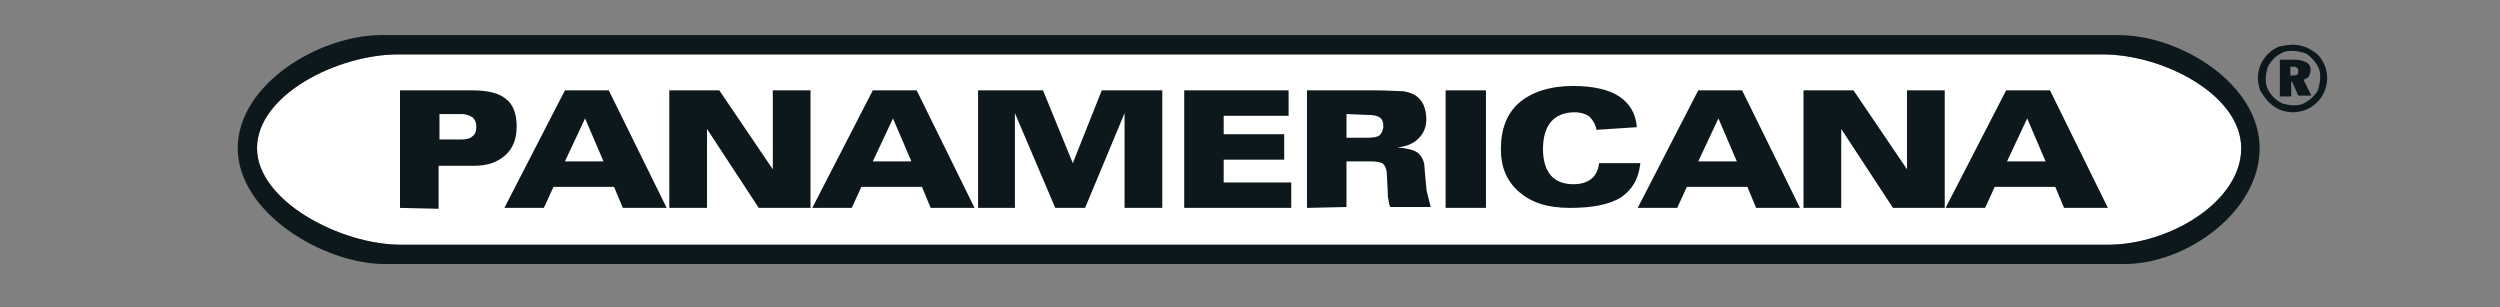
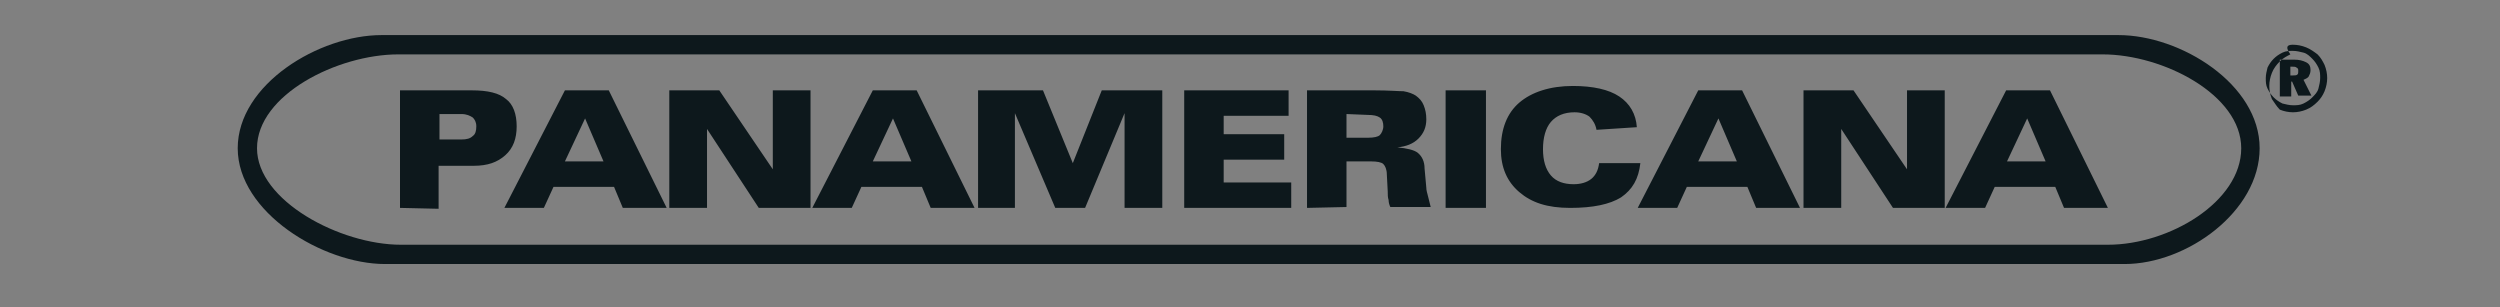
<svg xmlns="http://www.w3.org/2000/svg" version="1.1" data-id="Capa_1" x="0px" y="0px" viewBox="0 0 285 35" style="enable-background:new 0 0 285 35;" xml:space="preserve">
  <rect x="0" y="0" width="285" height="35" fill="#808080" stroke="none" />
  <style type="text/css">
	.st0{fill-rule:evenodd;clip-rule:evenodd;fill:#0D181C;}
	.st1{fill-rule:evenodd;clip-rule:evenodd;fill:#FFFFFF;}
</style>
  <g>
-     <path class="st0" d="M261.3,7.6h-0.2v1h0.3c0.2,0,0.4,0,0.5-0.1s0.1-0.2,0.1-0.4s0-0.3-0.2-0.4C261.7,7.6,261.5,7.6,261.3,7.6   L261.3,7.6L261.3,7.6z M261.5,6.8c0.6,0,1,0.1,1.4,0.3s0.5,0.5,0.5,0.9c0,0.3-0.1,0.5-0.2,0.7s-0.4,0.3-0.6,0.4l0.9,1.8H262   l-0.7-1.6h-0.1V11h-1.3V6.8H261.5z M264.5,8.9c0,0.4-0.1,0.8-0.2,1.2c-0.1,0.4-0.4,0.7-0.7,1c-0.3,0.3-0.6,0.5-1,0.7   c-0.4,0.2-0.8,0.2-1.2,0.2s-0.8-0.1-1.2-0.2c-0.4-0.2-0.7-0.4-1-0.7c-0.3-0.3-0.5-0.6-0.7-1c-0.2-0.4-0.2-0.8-0.2-1.2   s0.1-0.8,0.2-1.2c0.2-0.4,0.4-0.7,0.7-1c0.3-0.3,0.6-0.5,1-0.7c0.4-0.2,0.8-0.2,1.2-0.2s0.8,0.1,1.2,0.2s0.7,0.4,1,0.7   c0.3,0.3,0.5,0.6,0.7,1C264.5,8.1,264.5,8.5,264.5,8.9C264.5,9,264.5,9,264.5,8.9z M261.4,5.1c0.5,0,1,0.1,1.5,0.3   c0.5,0.2,0.9,0.5,1.3,0.8c0.4,0.4,0.6,0.8,0.8,1.2c0.2,0.5,0.3,1,0.3,1.5s-0.1,1-0.3,1.5c-0.2,0.5-0.5,0.9-0.8,1.2   c-0.4,0.4-0.8,0.7-1.3,0.9s-1,0.3-1.5,0.3s-1-0.1-1.5-0.3c-0.5-0.2-0.9-0.5-1.3-0.9c-0.4-0.4-0.6-0.8-0.9-1.2   c-0.2-0.5-0.3-1-0.3-1.5s0.1-1,0.3-1.5c0.2-0.5,0.5-0.9,0.9-1.3c0.4-0.4,0.8-0.6,1.2-0.8C260.4,5.2,260.9,5.1,261.4,5.1L261.4,5.1z   " />
-     <path class="st1" d="M45.4,6.2h194.3c6.9,0,15.8,4.6,15.8,10.7l0,0c0,6.1-8.2,11-15.2,11H45.7c-6.9,0-16.4-5-16.4-11l0,0   C29.3,10.8,38.5,6.2,45.4,6.2L45.4,6.2z" />
+     <path class="st0" d="M261.3,7.6h-0.2v1h0.3c0.2,0,0.4,0,0.5-0.1s0.1-0.2,0.1-0.4s0-0.3-0.2-0.4C261.7,7.6,261.5,7.6,261.3,7.6   L261.3,7.6L261.3,7.6z M261.5,6.8c0.6,0,1,0.1,1.4,0.3s0.5,0.5,0.5,0.9c0,0.3-0.1,0.5-0.2,0.7s-0.4,0.3-0.6,0.4l0.9,1.8H262   l-0.7-1.6h-0.1V11h-1.3V6.8H261.5z M264.5,8.9c0,0.4-0.1,0.8-0.2,1.2c-0.1,0.4-0.4,0.7-0.7,1c-0.3,0.3-0.6,0.5-1,0.7   c-0.4,0.2-0.8,0.2-1.2,0.2s-0.8-0.1-1.2-0.2c-0.4-0.2-0.7-0.4-1-0.7c-0.3-0.3-0.5-0.6-0.7-1c-0.2-0.4-0.2-0.8-0.2-1.2   s0.1-0.8,0.2-1.2c0.2-0.4,0.4-0.7,0.7-1c0.3-0.3,0.6-0.5,1-0.7c0.4-0.2,0.8-0.2,1.2-0.2s0.8,0.1,1.2,0.2s0.7,0.4,1,0.7   c0.3,0.3,0.5,0.6,0.7,1C264.5,8.1,264.5,8.5,264.5,8.9C264.5,9,264.5,9,264.5,8.9z M261.4,5.1c0.5,0,1,0.1,1.5,0.3   c0.5,0.2,0.9,0.5,1.3,0.8c0.4,0.4,0.6,0.8,0.8,1.2c0.2,0.5,0.3,1,0.3,1.5s-0.1,1-0.3,1.5c-0.2,0.5-0.5,0.9-0.8,1.2   c-0.4,0.4-0.8,0.7-1.3,0.9s-1,0.3-1.5,0.3s-1-0.1-1.5-0.3c-0.4-0.4-0.6-0.8-0.9-1.2   c-0.2-0.5-0.3-1-0.3-1.5s0.1-1,0.3-1.5c0.2-0.5,0.5-0.9,0.9-1.3c0.4-0.4,0.8-0.6,1.2-0.8C260.4,5.2,260.9,5.1,261.4,5.1L261.4,5.1z   " />
    <path class="st0" d="M45.4,6.2h194.3c6.9,0,15.8,4.6,15.8,10.7l0,0c0,6.1-8.2,11-15.2,11H45.7c-6.9,0-16.4-5-16.4-11l0,0   C29.3,10.8,38.5,6.2,45.4,6.2L45.4,6.2L45.4,6.2z M43.5,4c-7.1,0-16.4,5.6-16.4,12.9l0,0c0,7.3,9.7,13.2,16.8,13.2h198.3   c7.1,0,15.4-6,15.4-13.2l0,0c0-7.3-9-12.9-16.1-12.9H43.5z" />
    <path class="st0" d="M50.1,13.1v2.8h2.5c0.6,0,1-0.1,1.3-0.4c0.3-0.2,0.4-0.6,0.4-1.1s-0.2-0.8-0.4-1c-0.3-0.2-0.7-0.4-1.3-0.4   H50.1L50.1,13.1z M45.6,23.7V10.3h8.2c1.8,0,3.1,0.3,3.9,1c0.8,0.6,1.2,1.7,1.2,3.1s-0.4,2.5-1.3,3.3s-2,1.2-3.6,1.2h-4v4.9   L45.6,23.7L45.6,23.7z M68.8,18.4l-2.1-4.9l-2.3,4.9H68.8L68.8,18.4z M62,23.7l1.1-2.4H70l1,2.4h5l-6.6-13.4h-5l-6.9,13.4H62   L62,23.7z M76.3,23.7V10.3H82l6.1,9v-9h4.3v13.4h-5.9l-5.9-9v9L76.3,23.7L76.3,23.7z M103.9,18.4l-2.1-4.9l-2.3,4.9H103.9   L103.9,18.4z M97.1,23.7h-4.5l6.9-13.4h5l6.6,13.4h-5l-1-2.4h-6.9L97.1,23.7L97.1,23.7L97.1,23.7z M111.5,23.7V10.3h7.4l3.4,8.3   l3.3-8.3h6.9v13.4h-4.3V12.9l-4.5,10.8h-3.4l-4.6-10.8v10.8H111.5L111.5,23.7z M135,23.7V10.3h11.9v2.9h-7.4v2.1h6.9v2.9h-6.9v2.6   h7.7v2.9L135,23.7L135,23.7z M153.5,13v2.7h2.5c0.6,0,1.1-0.1,1.3-0.3s0.4-0.6,0.4-1s-0.1-0.8-0.4-1s-0.7-0.3-1.4-0.3L153.5,13   L153.5,13z M149,23.7V10.3h7.7c1.6,0,2.7,0.1,3.3,0.1c0.6,0.1,1.1,0.3,1.4,0.5c0.4,0.3,0.7,0.6,0.9,1.1c0.2,0.5,0.3,1,0.3,1.6   c0,0.9-0.3,1.6-0.9,2.2c-0.6,0.6-1.4,0.9-2.4,1c1.1,0.1,1.9,0.3,2.3,0.6c0.5,0.4,0.8,1,0.8,1.8l0.2,2.2c0,0.3,0.1,0.6,0.2,1   s0.2,0.8,0.3,1.2h-4.6c-0.1-0.2-0.2-0.5-0.2-0.8c-0.1-0.3-0.1-0.6-0.1-1l-0.1-1.9c0-0.6-0.2-1-0.4-1.2c-0.2-0.2-0.7-0.3-1.4-0.3   h-2.8v5.2L149,23.7L149,23.7z M164.8,23.7V10.3h4.6v13.4C169.3,23.7,164.8,23.7,164.8,23.7z M182,14.8c-0.1-0.6-0.4-1.1-0.8-1.5   c-0.4-0.3-1-0.5-1.7-0.5c-1.2,0-2.1,0.4-2.7,1.1c-0.6,0.7-0.9,1.8-0.9,3.1s0.3,2.3,0.9,3s1.5,1,2.6,1c0.8,0,1.5-0.2,2-0.6   s0.8-1,0.9-1.8h4.7c-0.2,1.8-0.9,3-2.2,3.9c-1.3,0.8-3.2,1.2-5.8,1.2s-4.4-0.6-5.8-1.8s-2.1-2.8-2.1-4.9c0-2.3,0.7-4.1,2.1-5.3   c1.4-1.2,3.5-1.9,6.1-1.9c2.3,0,4.1,0.4,5.3,1.2s1.9,2,2,3.5L182,14.8L182,14.8z M198,18.4l-2.1-4.9l-2.3,4.9H198L198,18.4z    M191.2,23.7l1.1-2.4h6.9l1,2.4h5l-6.6-13.4h-5l-6.9,13.4H191.2L191.2,23.7z M205.6,23.7V10.3h5.7l6.1,9v-9h4.3v13.4h-5.9l-5.9-9v9   L205.6,23.7L205.6,23.7z M233.2,18.4l-2.1-4.9l-2.3,4.9H233.2L233.2,18.4z M226.3,23.7h-4.5l6.9-13.4h5l6.6,13.4h-5l-1-2.4h-6.9   L226.3,23.7L226.3,23.7z" />
  </g>
</svg>